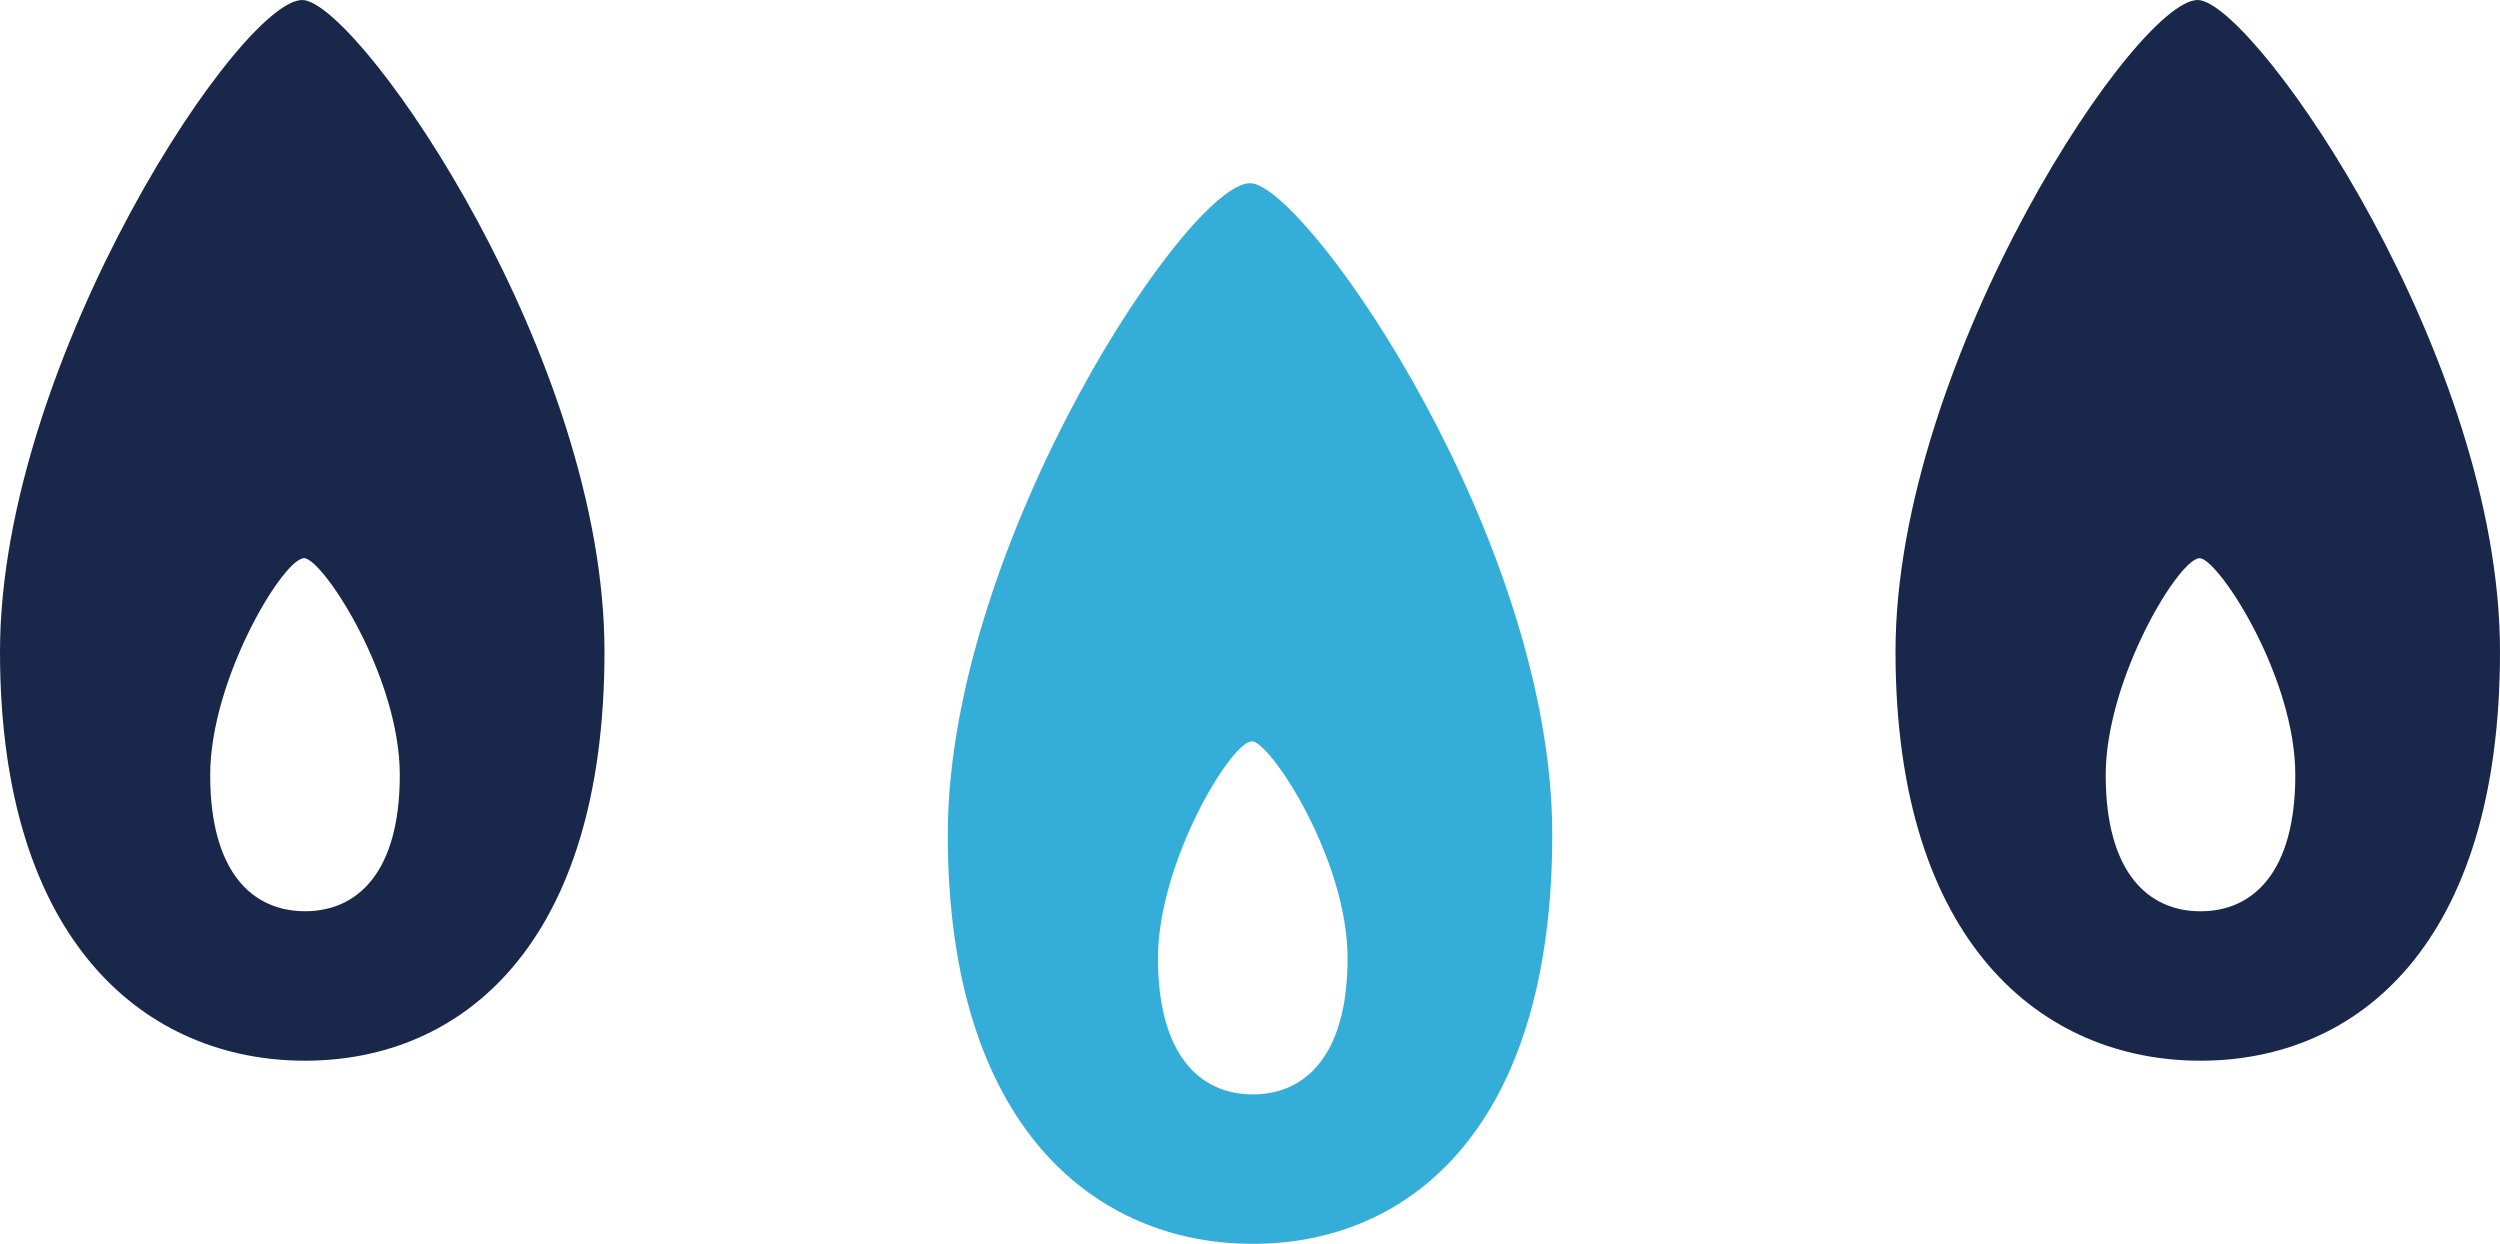
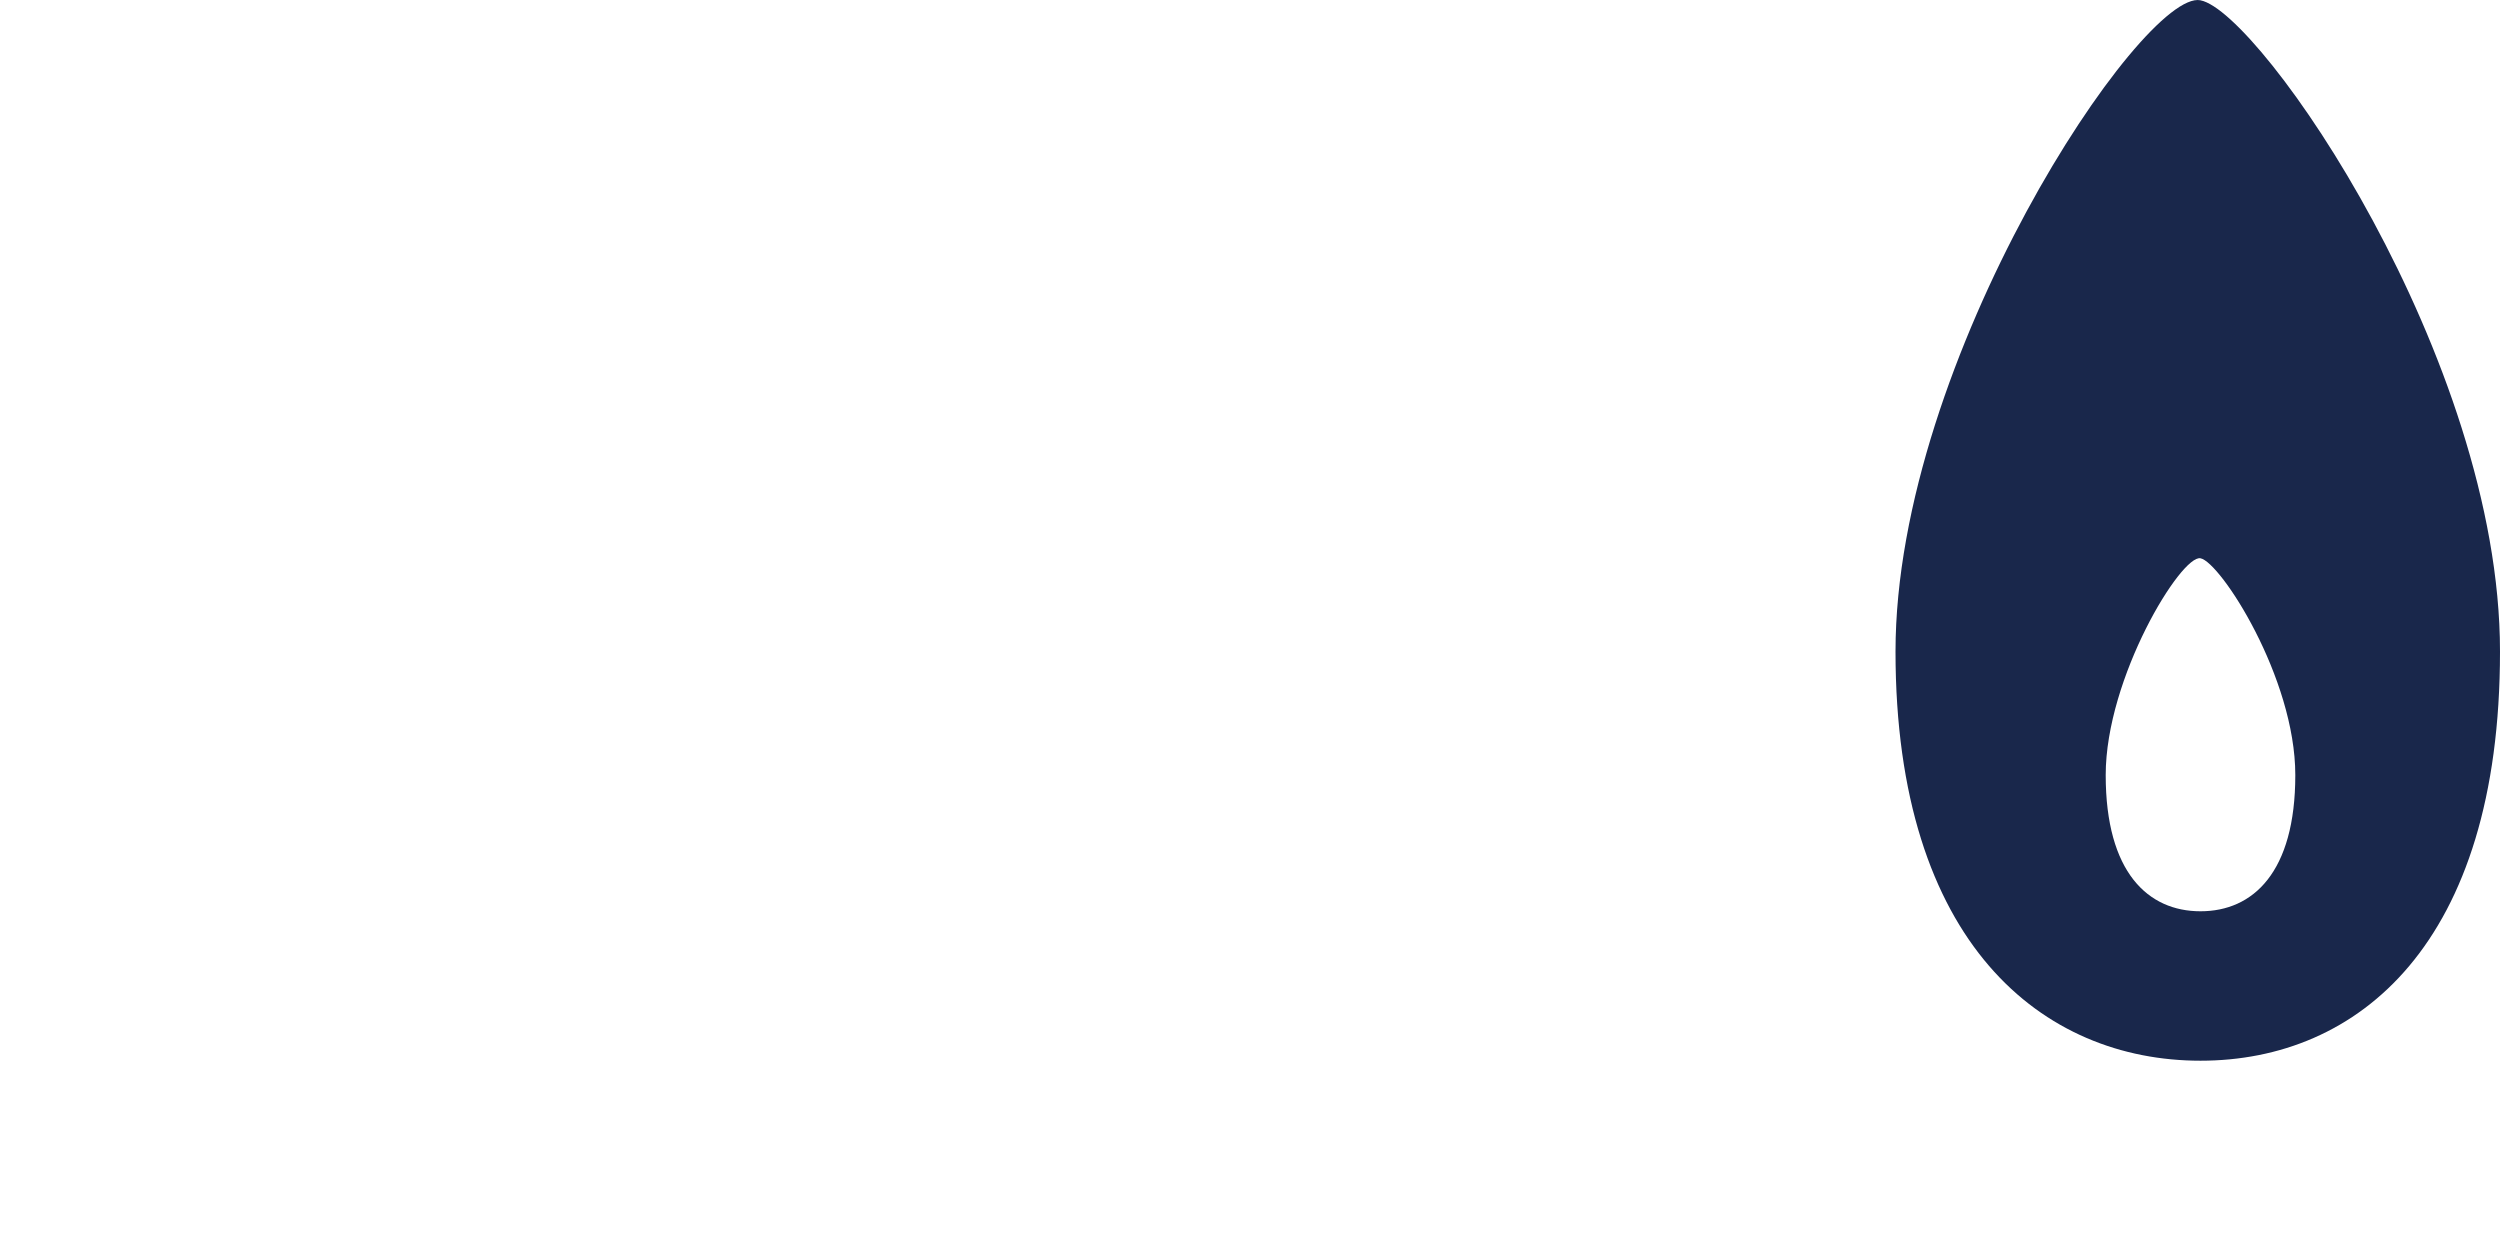
<svg xmlns="http://www.w3.org/2000/svg" width="64.108" height="31.9" viewBox="0 0 64.108 31.9">
  <g id="グループ_1499" data-name="グループ 1499" transform="translate(0 0)">
    <g id="グループ_1500" data-name="グループ 1500" transform="translate(0 0)">
-       <path id="パス_53" data-name="パス 53" d="M7.821.007C6.338-.286,0,9.2,0,16.711S3.788,27.2,7.821,27.2s7.68-2.982,7.68-10.492S9.361.31,7.821.007m0,23.36c-1.342,0-2.431-.993-2.431-3.492s1.937-5.657,2.431-5.56c.513.1,2.431,3.06,2.431,5.56s-1.088,3.492-2.431,3.492" transform="translate(0 0)" fill="#19274b" />
      <path id="パス_54" data-name="パス 54" d="M192.467.007c-1.482-.292-7.821,9.194-7.821,16.7S188.434,27.2,192.467,27.2s7.68-2.982,7.68-10.492-6.14-16.4-7.68-16.7m0,23.36c-1.342,0-2.431-.993-2.431-3.492s1.937-5.657,2.431-5.56c.513.1,2.431,3.06,2.431,5.56s-1.088,3.492-2.431,3.492" transform="translate(-136.039 0)" fill="#19274b" />
-       <path id="パス_55" data-name="パス 55" d="M100.144,17.015c-1.482-.292-7.821,9.194-7.821,16.7s3.788,10.492,7.821,10.492,7.68-2.982,7.68-10.492-6.14-16.4-7.68-16.7m0,23.36c-1.342,0-2.431-.993-2.431-3.492s1.937-5.657,2.431-5.56c.513.1,2.431,3.06,2.431,5.56s-1.088,3.492-2.431,3.492" transform="translate(-68.019 -12.311)" fill="#35add9" />
    </g>
  </g>
</svg>